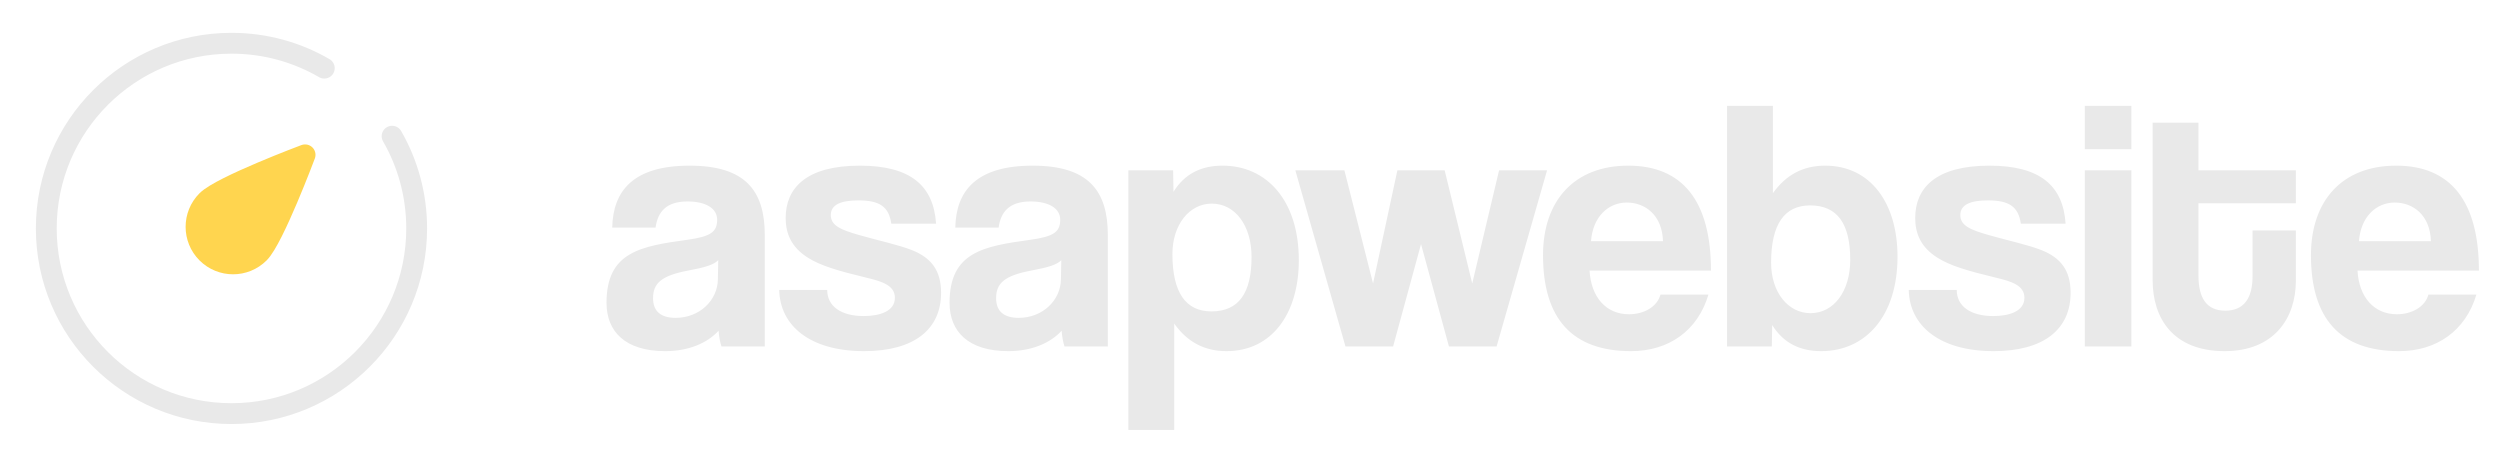
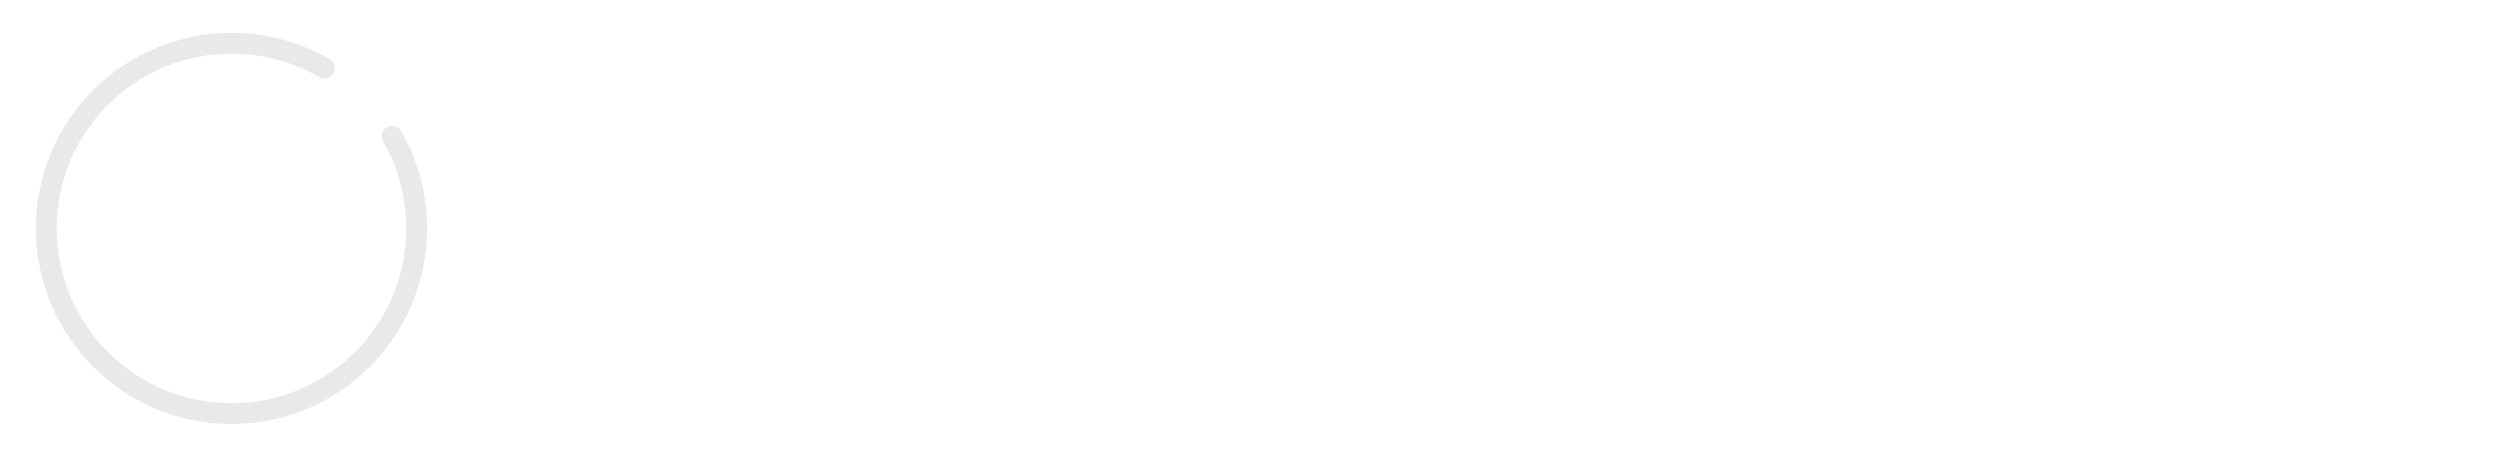
<svg xmlns="http://www.w3.org/2000/svg" width="180" height="33" viewBox="0 0 180 33" fill="none">
  <path d="M23.349 4.907C21.384 3.767 19.102 3.114 16.667 3.114C9.303 3.114 3.333 9.083 3.333 16.447C3.333 23.811 9.303 29.78 16.667 29.78C24.03 29.78 30 23.811 30 16.447C30 14.029 29.356 11.761 28.231 9.806" stroke="#E9E9E9" stroke-width="1.5" stroke-linecap="round" stroke-linejoin="round" />
-   <path d="M21.966 11.148C21.966 11.148 19.708 17.177 18.667 18.218C17.625 19.26 15.937 19.26 14.895 18.218C13.854 17.177 13.854 15.489 14.895 14.447C15.937 13.406 21.966 11.148 21.966 11.148Z" fill="#FFD54F" stroke="#FFD54F" stroke-width="1.5" stroke-linejoin="round" />
-   <path d="M51.687 20.126L51.713 18.734C51.377 19.069 50.785 19.249 49.547 19.481C47.639 19.842 47.02 20.384 47.02 21.467C47.02 22.421 47.587 22.885 48.645 22.885C50.372 22.885 51.661 21.621 51.687 20.126ZM55.064 24.947H51.945C51.842 24.638 51.764 24.2 51.739 23.813C50.939 24.689 49.599 25.282 47.897 25.282C45.009 25.282 43.669 23.864 43.669 21.802C43.669 18.141 46.118 17.728 49.495 17.264C51.171 17.032 51.635 16.697 51.635 15.82C51.635 14.995 50.81 14.505 49.495 14.505C47.974 14.505 47.355 15.253 47.201 16.387H44.081C44.133 13.758 45.576 11.927 49.65 11.927C53.672 11.927 55.064 13.732 55.064 16.929V24.947ZM67.397 16.104H64.174C63.994 14.866 63.323 14.428 61.802 14.428C60.539 14.428 59.817 14.737 59.817 15.485C59.817 16.233 60.513 16.542 61.88 16.929C63.323 17.341 64.69 17.625 65.67 18.012C67.01 18.553 67.758 19.43 67.758 21.08C67.758 23.71 65.824 25.282 62.215 25.282C58.322 25.282 56.156 23.452 56.104 20.874H59.559C59.559 22.06 60.565 22.756 62.189 22.756C63.375 22.756 64.432 22.395 64.432 21.441C64.432 20.538 63.478 20.255 62.395 19.997C60.255 19.481 59.069 19.12 58.167 18.553C56.981 17.805 56.568 16.826 56.568 15.691C56.568 13.551 58.038 11.927 61.905 11.927C65.567 11.927 67.216 13.371 67.397 16.104ZM76.387 20.126L76.413 18.734C76.078 19.069 75.484 19.249 74.247 19.481C72.339 19.842 71.72 20.384 71.72 21.467C71.72 22.421 72.287 22.885 73.345 22.885C75.072 22.885 76.361 21.621 76.387 20.126ZM79.764 24.947H76.645C76.542 24.638 76.464 24.2 76.439 23.813C75.639 24.689 74.299 25.282 72.597 25.282C69.709 25.282 68.368 23.864 68.368 21.802C68.368 18.141 70.818 17.728 74.195 17.264C75.871 17.032 76.335 16.697 76.335 15.82C76.335 14.995 75.51 14.505 74.195 14.505C72.674 14.505 72.055 15.253 71.901 16.387H68.781C68.833 13.758 70.276 11.927 74.35 11.927C78.372 11.927 79.764 13.732 79.764 16.929V24.947ZM87.224 22.421C89.184 22.421 90.112 21.106 90.112 18.502C90.112 16.233 88.926 14.66 87.25 14.66C85.651 14.66 84.414 16.155 84.414 18.295C84.414 21.054 85.368 22.421 87.224 22.421ZM84.543 30.955H81.243V12.262H84.465L84.491 13.809C85.29 12.52 86.476 11.927 88.023 11.927C91.22 11.927 93.515 14.454 93.515 18.734C93.515 22.575 91.581 25.282 88.307 25.282C86.734 25.282 85.497 24.638 84.543 23.297V30.955ZM107.754 24.947H104.325L102.314 17.573L100.303 24.947H96.874L93.264 12.262H96.796L98.859 20.41L100.612 12.262H104.015L106.001 20.41L107.934 12.262H111.389L107.754 24.947ZM114.552 17.367H119.735C119.683 15.485 118.446 14.583 117.131 14.583C115.79 14.583 114.681 15.614 114.552 17.367ZM123.19 19.481H114.449C114.552 21.389 115.635 22.627 117.285 22.627C118.368 22.627 119.322 22.085 119.554 21.209H123.009C122.236 23.813 120.147 25.282 117.44 25.282C113.212 25.282 111.097 22.962 111.097 18.373C111.097 14.454 113.341 11.927 117.234 11.927C121.127 11.927 123.19 14.454 123.19 19.481ZM130.355 22.549C132.031 22.549 133.217 20.977 133.217 18.708C133.217 16.104 132.289 14.789 130.33 14.789C128.473 14.789 127.519 16.155 127.519 18.914C127.519 21.054 128.757 22.549 130.355 22.549ZM127.571 24.947H124.348V7.621H127.648V13.912C128.602 12.572 129.84 11.927 131.412 11.927C134.687 11.927 136.621 14.634 136.621 18.476C136.621 22.756 134.326 25.282 131.129 25.282C129.582 25.282 128.396 24.689 127.597 23.4L127.571 24.947ZM148.723 16.104H145.5C145.32 14.866 144.65 14.428 143.128 14.428C141.865 14.428 141.143 14.737 141.143 15.485C141.143 16.233 141.839 16.542 143.206 16.929C144.65 17.341 146.016 17.625 146.996 18.012C148.337 18.553 149.084 19.43 149.084 21.08C149.084 23.71 147.151 25.282 143.541 25.282C139.648 25.282 137.482 23.452 137.43 20.874H140.885C140.885 22.06 141.891 22.756 143.515 22.756C144.701 22.756 145.758 22.395 145.758 21.441C145.758 20.538 144.804 20.255 143.721 19.997C141.581 19.481 140.395 19.12 139.493 18.553C138.307 17.805 137.895 16.826 137.895 15.691C137.895 13.551 139.364 11.927 143.232 11.927C146.893 11.927 148.543 13.371 148.723 16.104ZM153.459 24.947H150.107V12.262H153.459V24.947ZM153.459 10.741H150.107V7.621H153.459V10.741ZM162.183 19.894V16.594H165.303V20.203C165.303 22.885 163.756 25.282 160.172 25.282C156.46 25.282 154.99 22.91 154.99 20.177V8.833H158.29V12.262H165.303V14.634H158.29V19.842C158.29 21.441 158.857 22.369 160.224 22.369C161.565 22.369 162.183 21.467 162.183 19.894ZM169.844 17.367H175.026C174.975 15.485 173.737 14.583 172.422 14.583C171.082 14.583 169.973 15.614 169.844 17.367ZM178.481 19.481H169.741C169.844 21.389 170.927 22.627 172.577 22.627C173.66 22.627 174.614 22.085 174.846 21.209H178.301C177.527 23.813 175.439 25.282 172.732 25.282C168.503 25.282 166.389 22.962 166.389 18.373C166.389 14.454 168.632 11.927 172.526 11.927C176.419 11.927 178.481 14.454 178.481 19.481Z" fill="#E9E9E9" />
</svg>